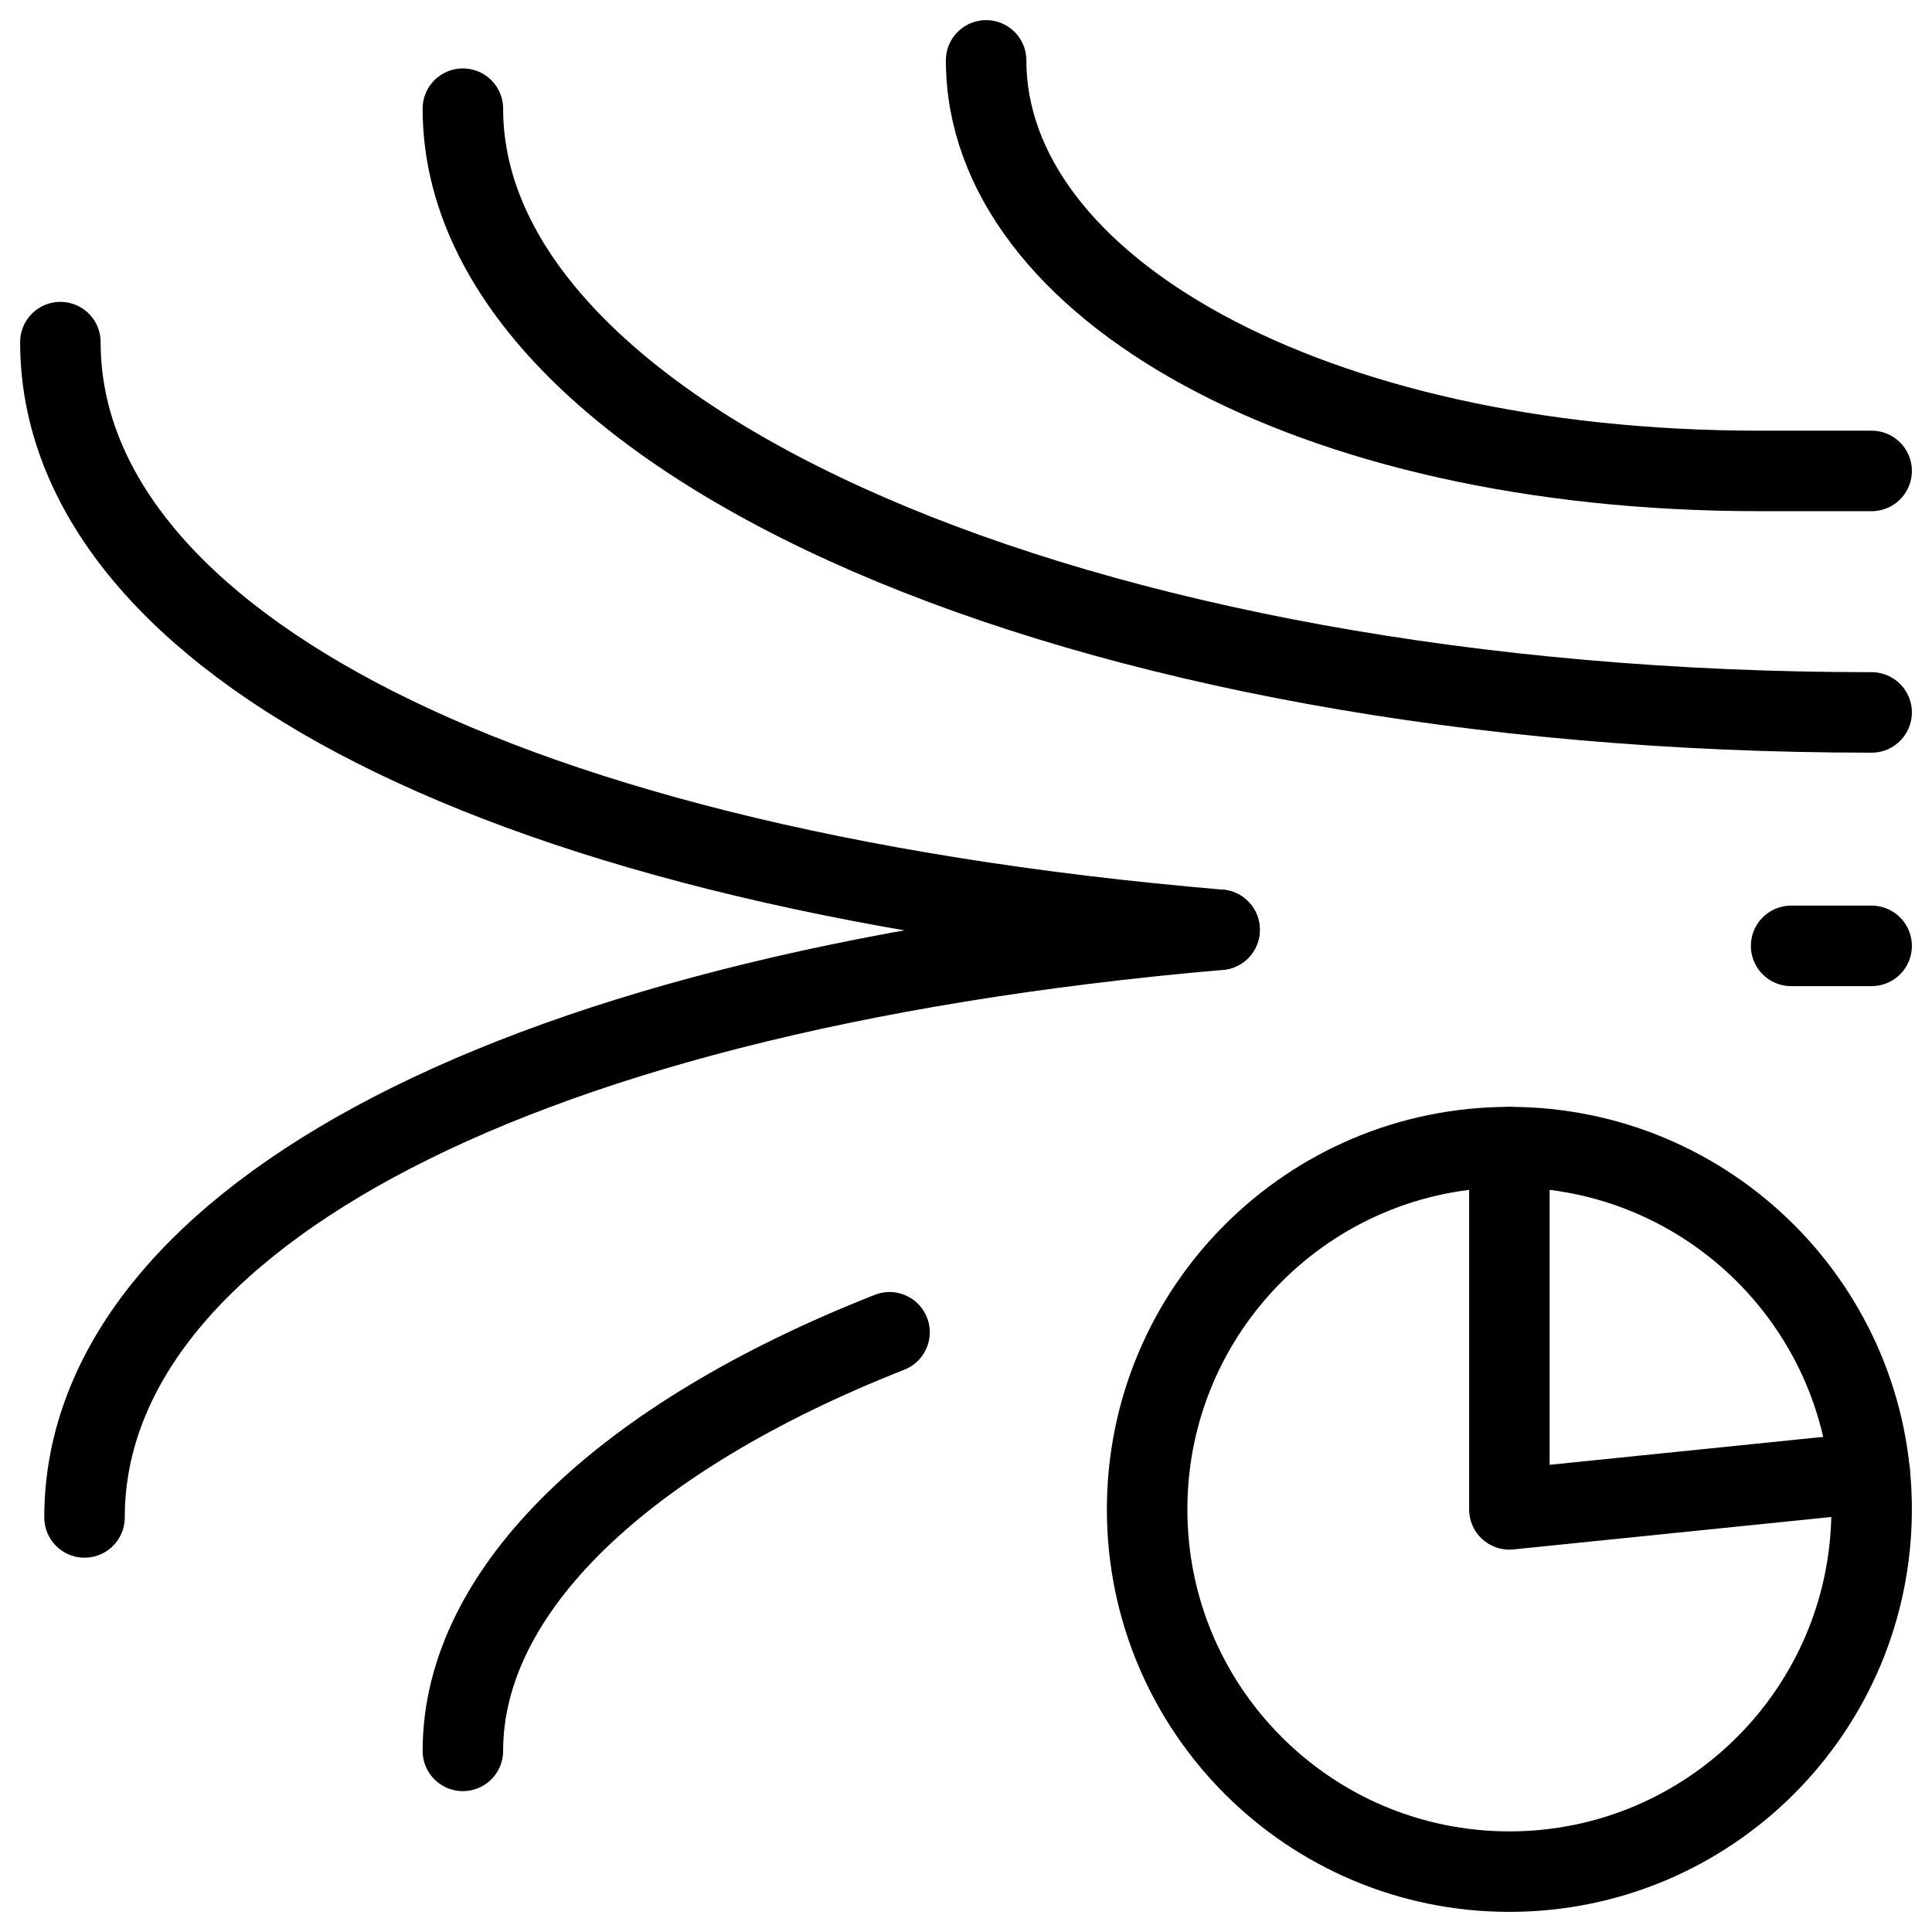
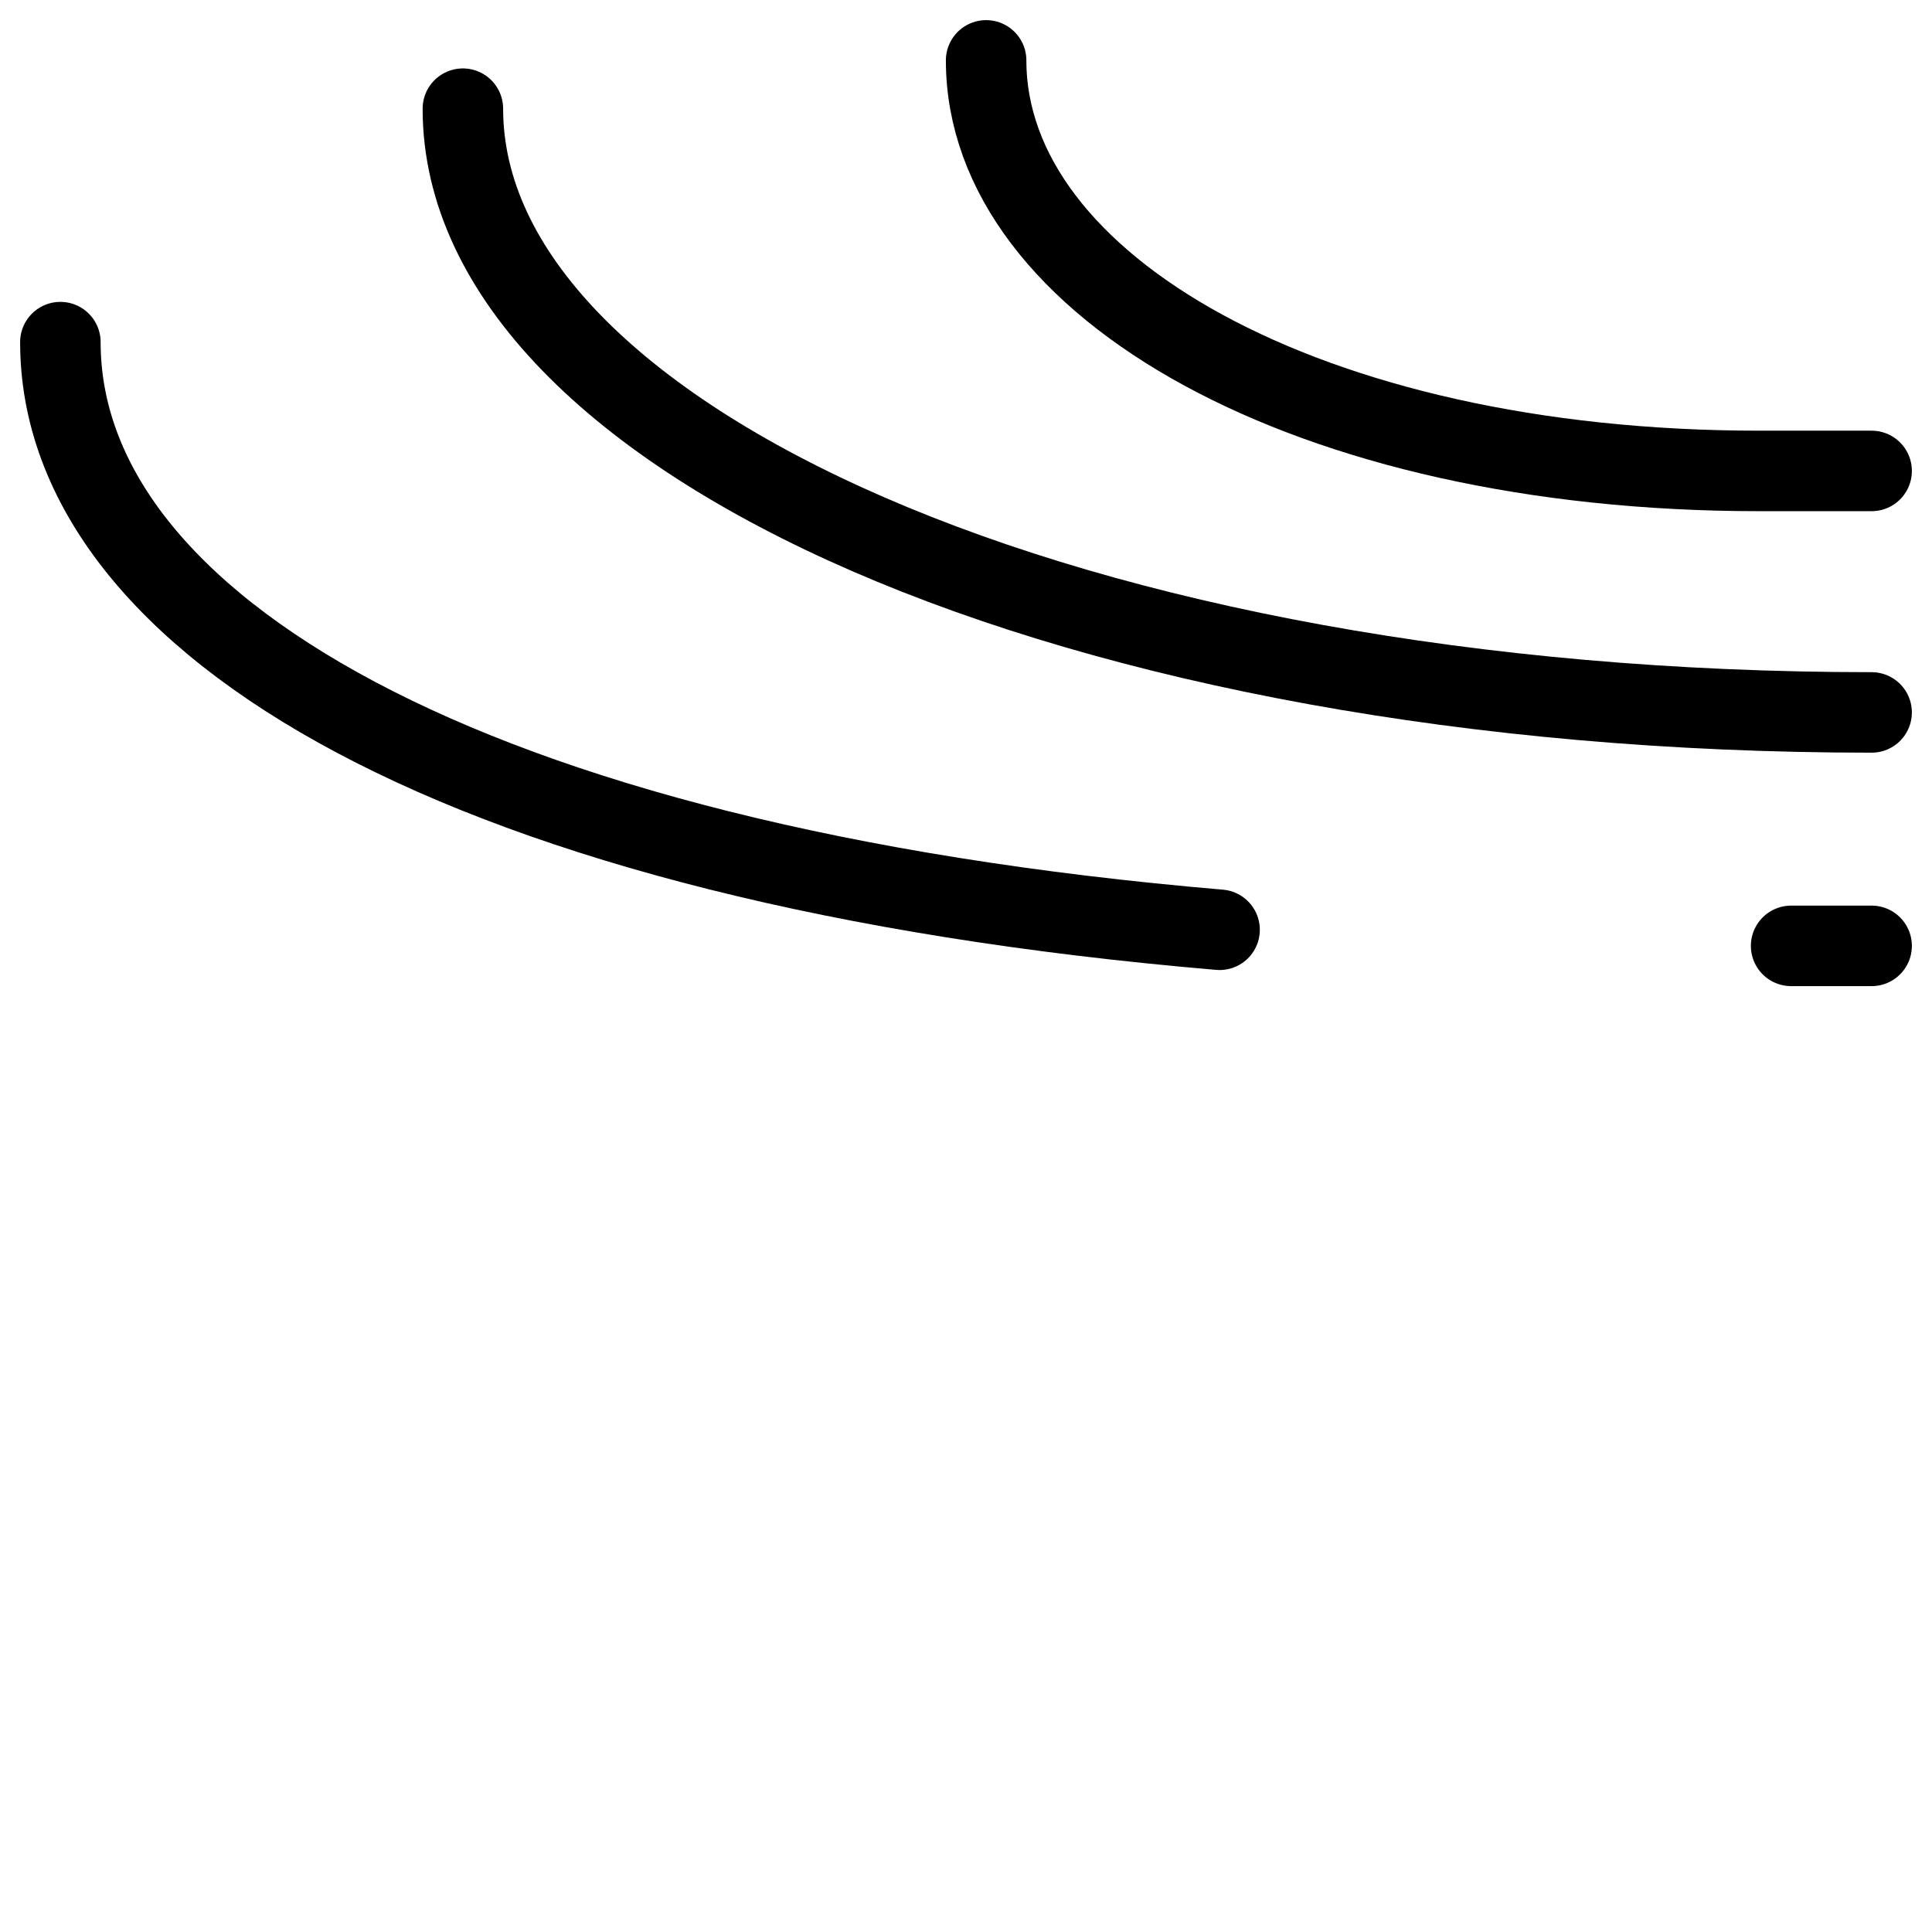
<svg xmlns="http://www.w3.org/2000/svg" fill="none" viewBox="0 0 24 24">
  <path stroke="#000000" stroke-linecap="round" stroke-linejoin="round" stroke-miterlimit="10" d="M12.25 0.75c0 2.8 4 5.1 9.6 5.1h1.4" stroke-width="1" />
  <path stroke="#000000" stroke-linecap="round" stroke-linejoin="round" stroke-miterlimit="10" d="M23.25 8.85c-9.9 0 -17.5 -3.4 -17.5 -7.5" stroke-width="1" />
-   <path stroke="#000000" stroke-linecap="round" stroke-linejoin="round" stroke-miterlimit="10" d="M15.15 11.55c-9.2 0.8 -14.1 3.8 -14.1 7.3" stroke-width="1" />
-   <path stroke="#000000" stroke-linecap="round" stroke-linejoin="round" stroke-miterlimit="10" d="M11.05 16.55c-3.3 1.3 -5.3 3.2 -5.3 5.2" stroke-width="1" />
  <path stroke="#000000" stroke-linecap="round" stroke-linejoin="round" stroke-miterlimit="10" d="M22.25 11.75h1" stroke-width="1" />
  <path stroke="#000000" stroke-linecap="round" stroke-linejoin="round" stroke-miterlimit="10" d="M0.75 4.25c0 3.5 5 6.5 14.4 7.3" stroke-width="1" />
-   <path stroke="#000000" stroke-linecap="round" stroke-linejoin="round" stroke-miterlimit="10" d="M18.75 23.25c2.485 0 4.5 -2.015 4.5 -4.5s-2.015 -4.5 -4.5 -4.5 -4.5 2.015 -4.5 4.5 2.015 4.5 4.5 4.5Z" stroke-width="1" />
-   <path stroke="#000000" stroke-linecap="round" stroke-linejoin="round" stroke-miterlimit="10" d="M18.75 14.25v4.5l4.477 -0.457" stroke-width="1" />
</svg>